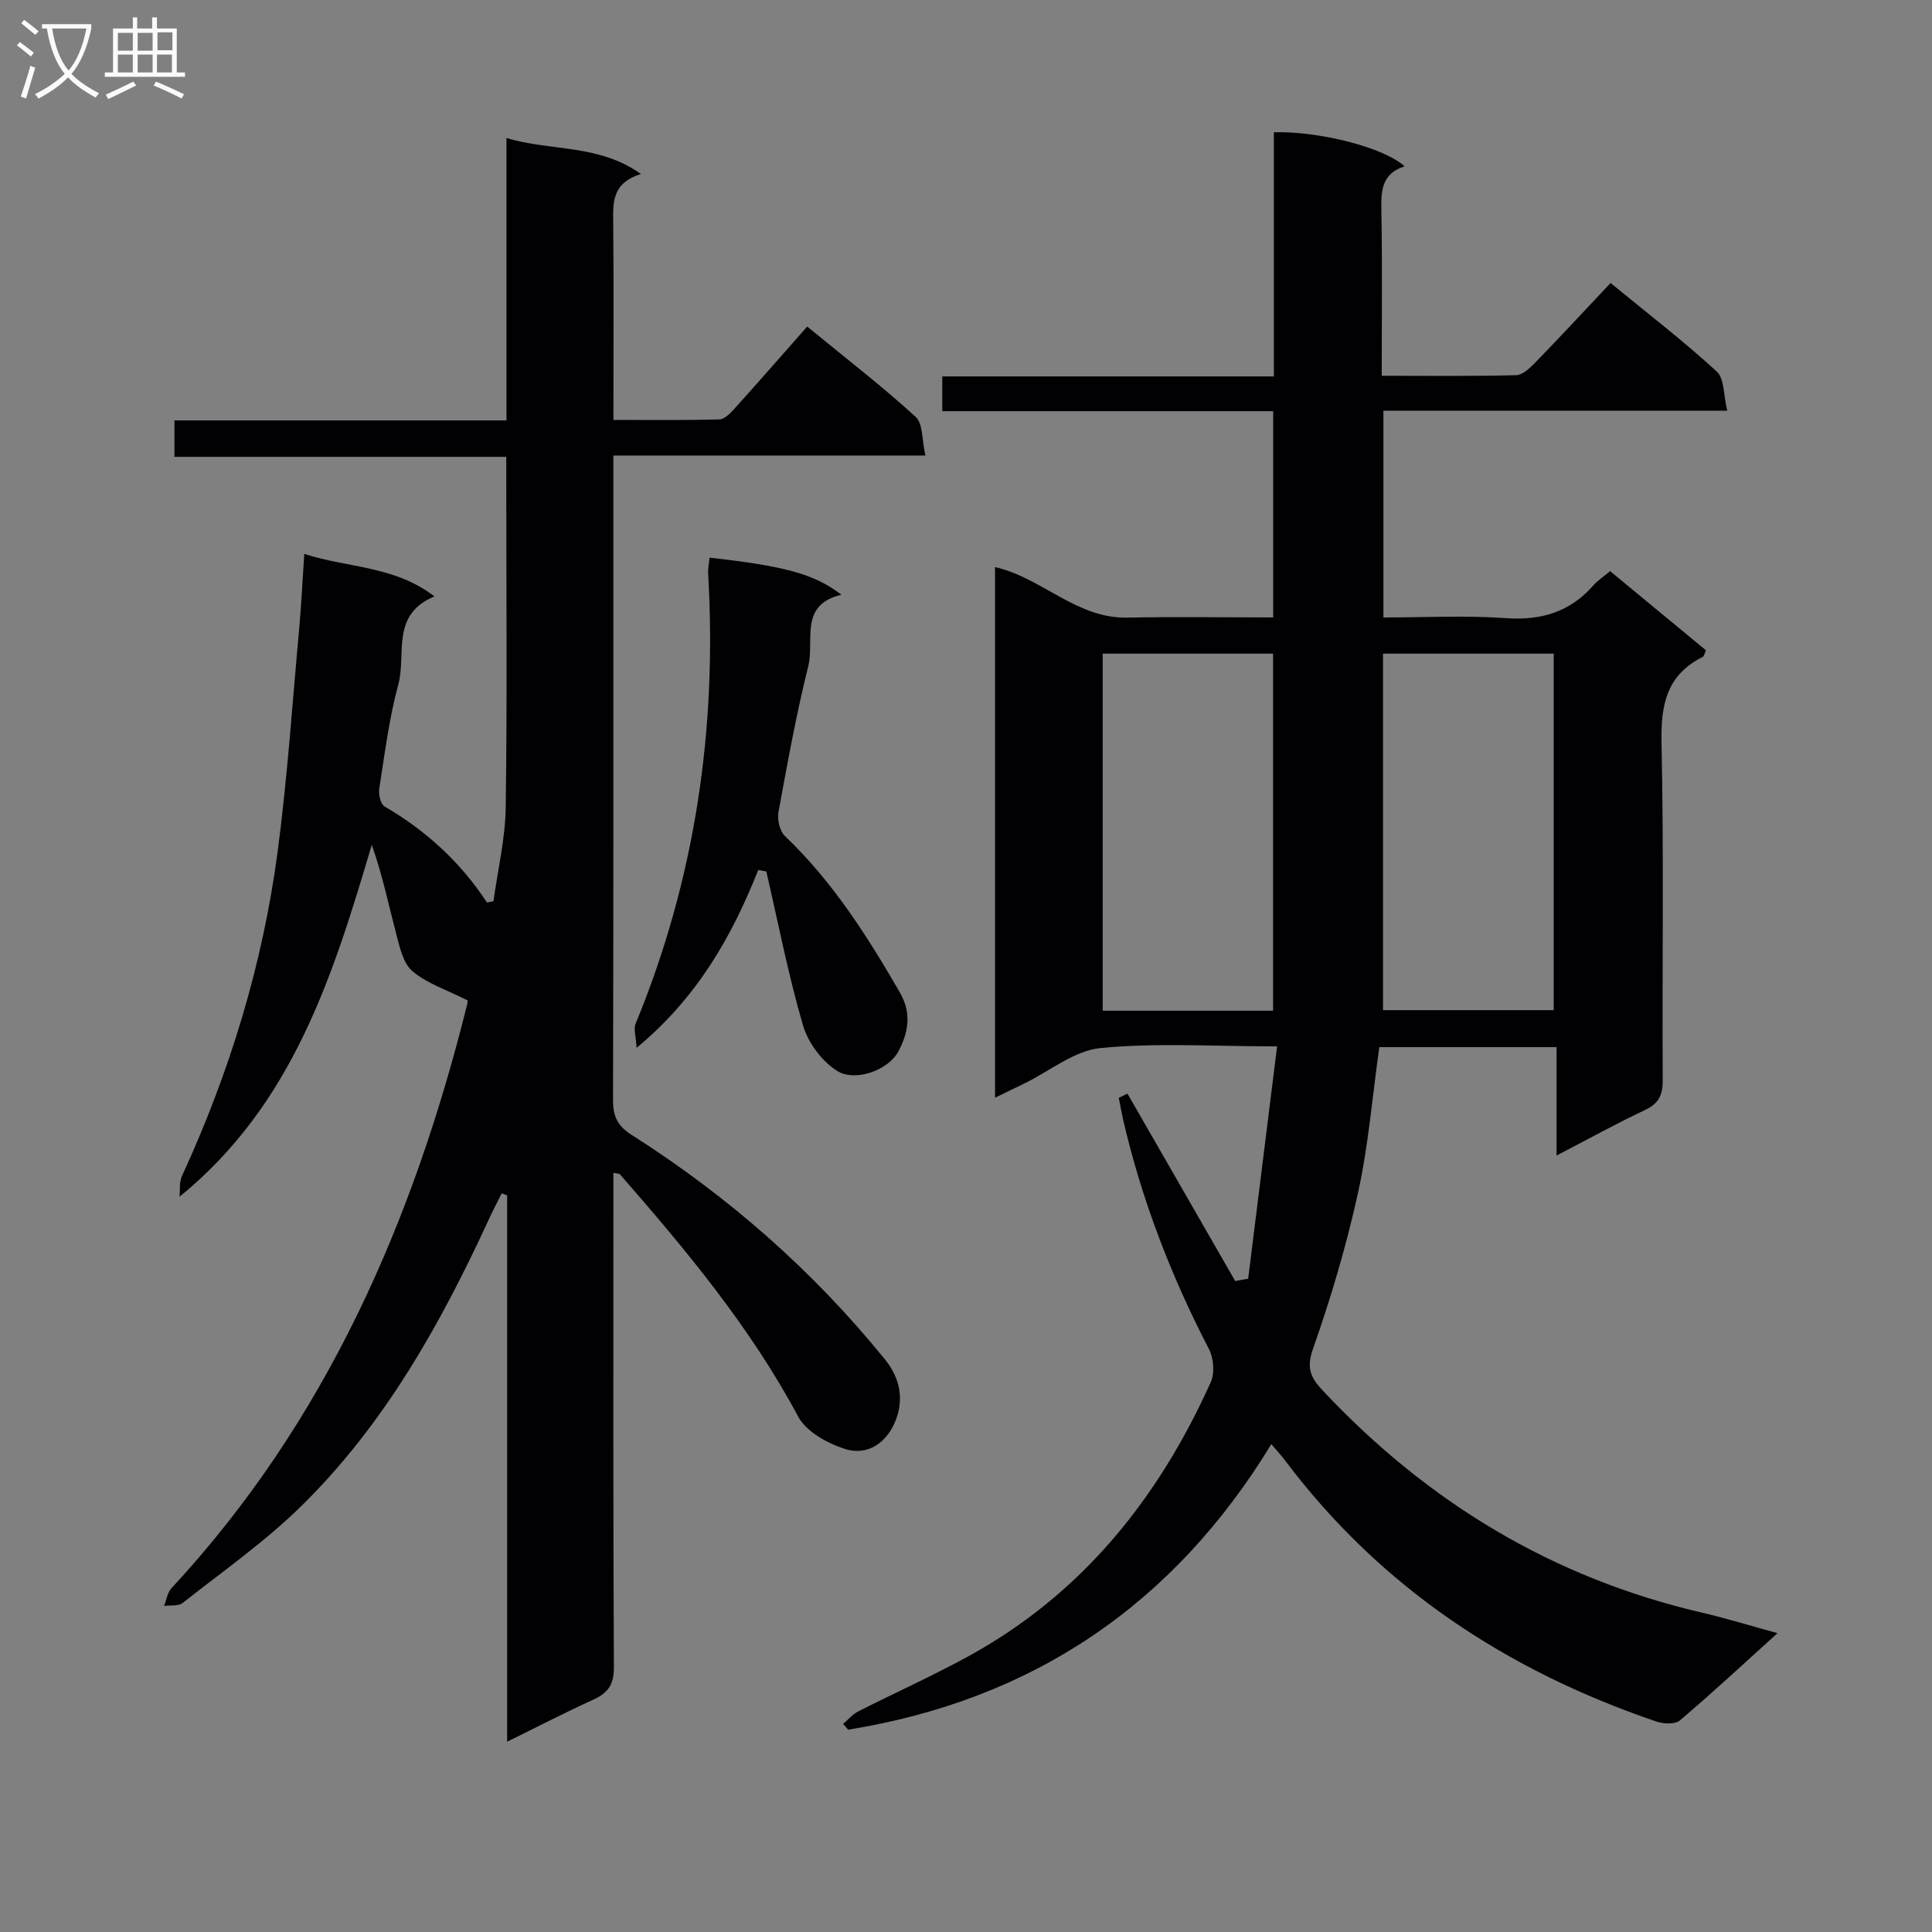
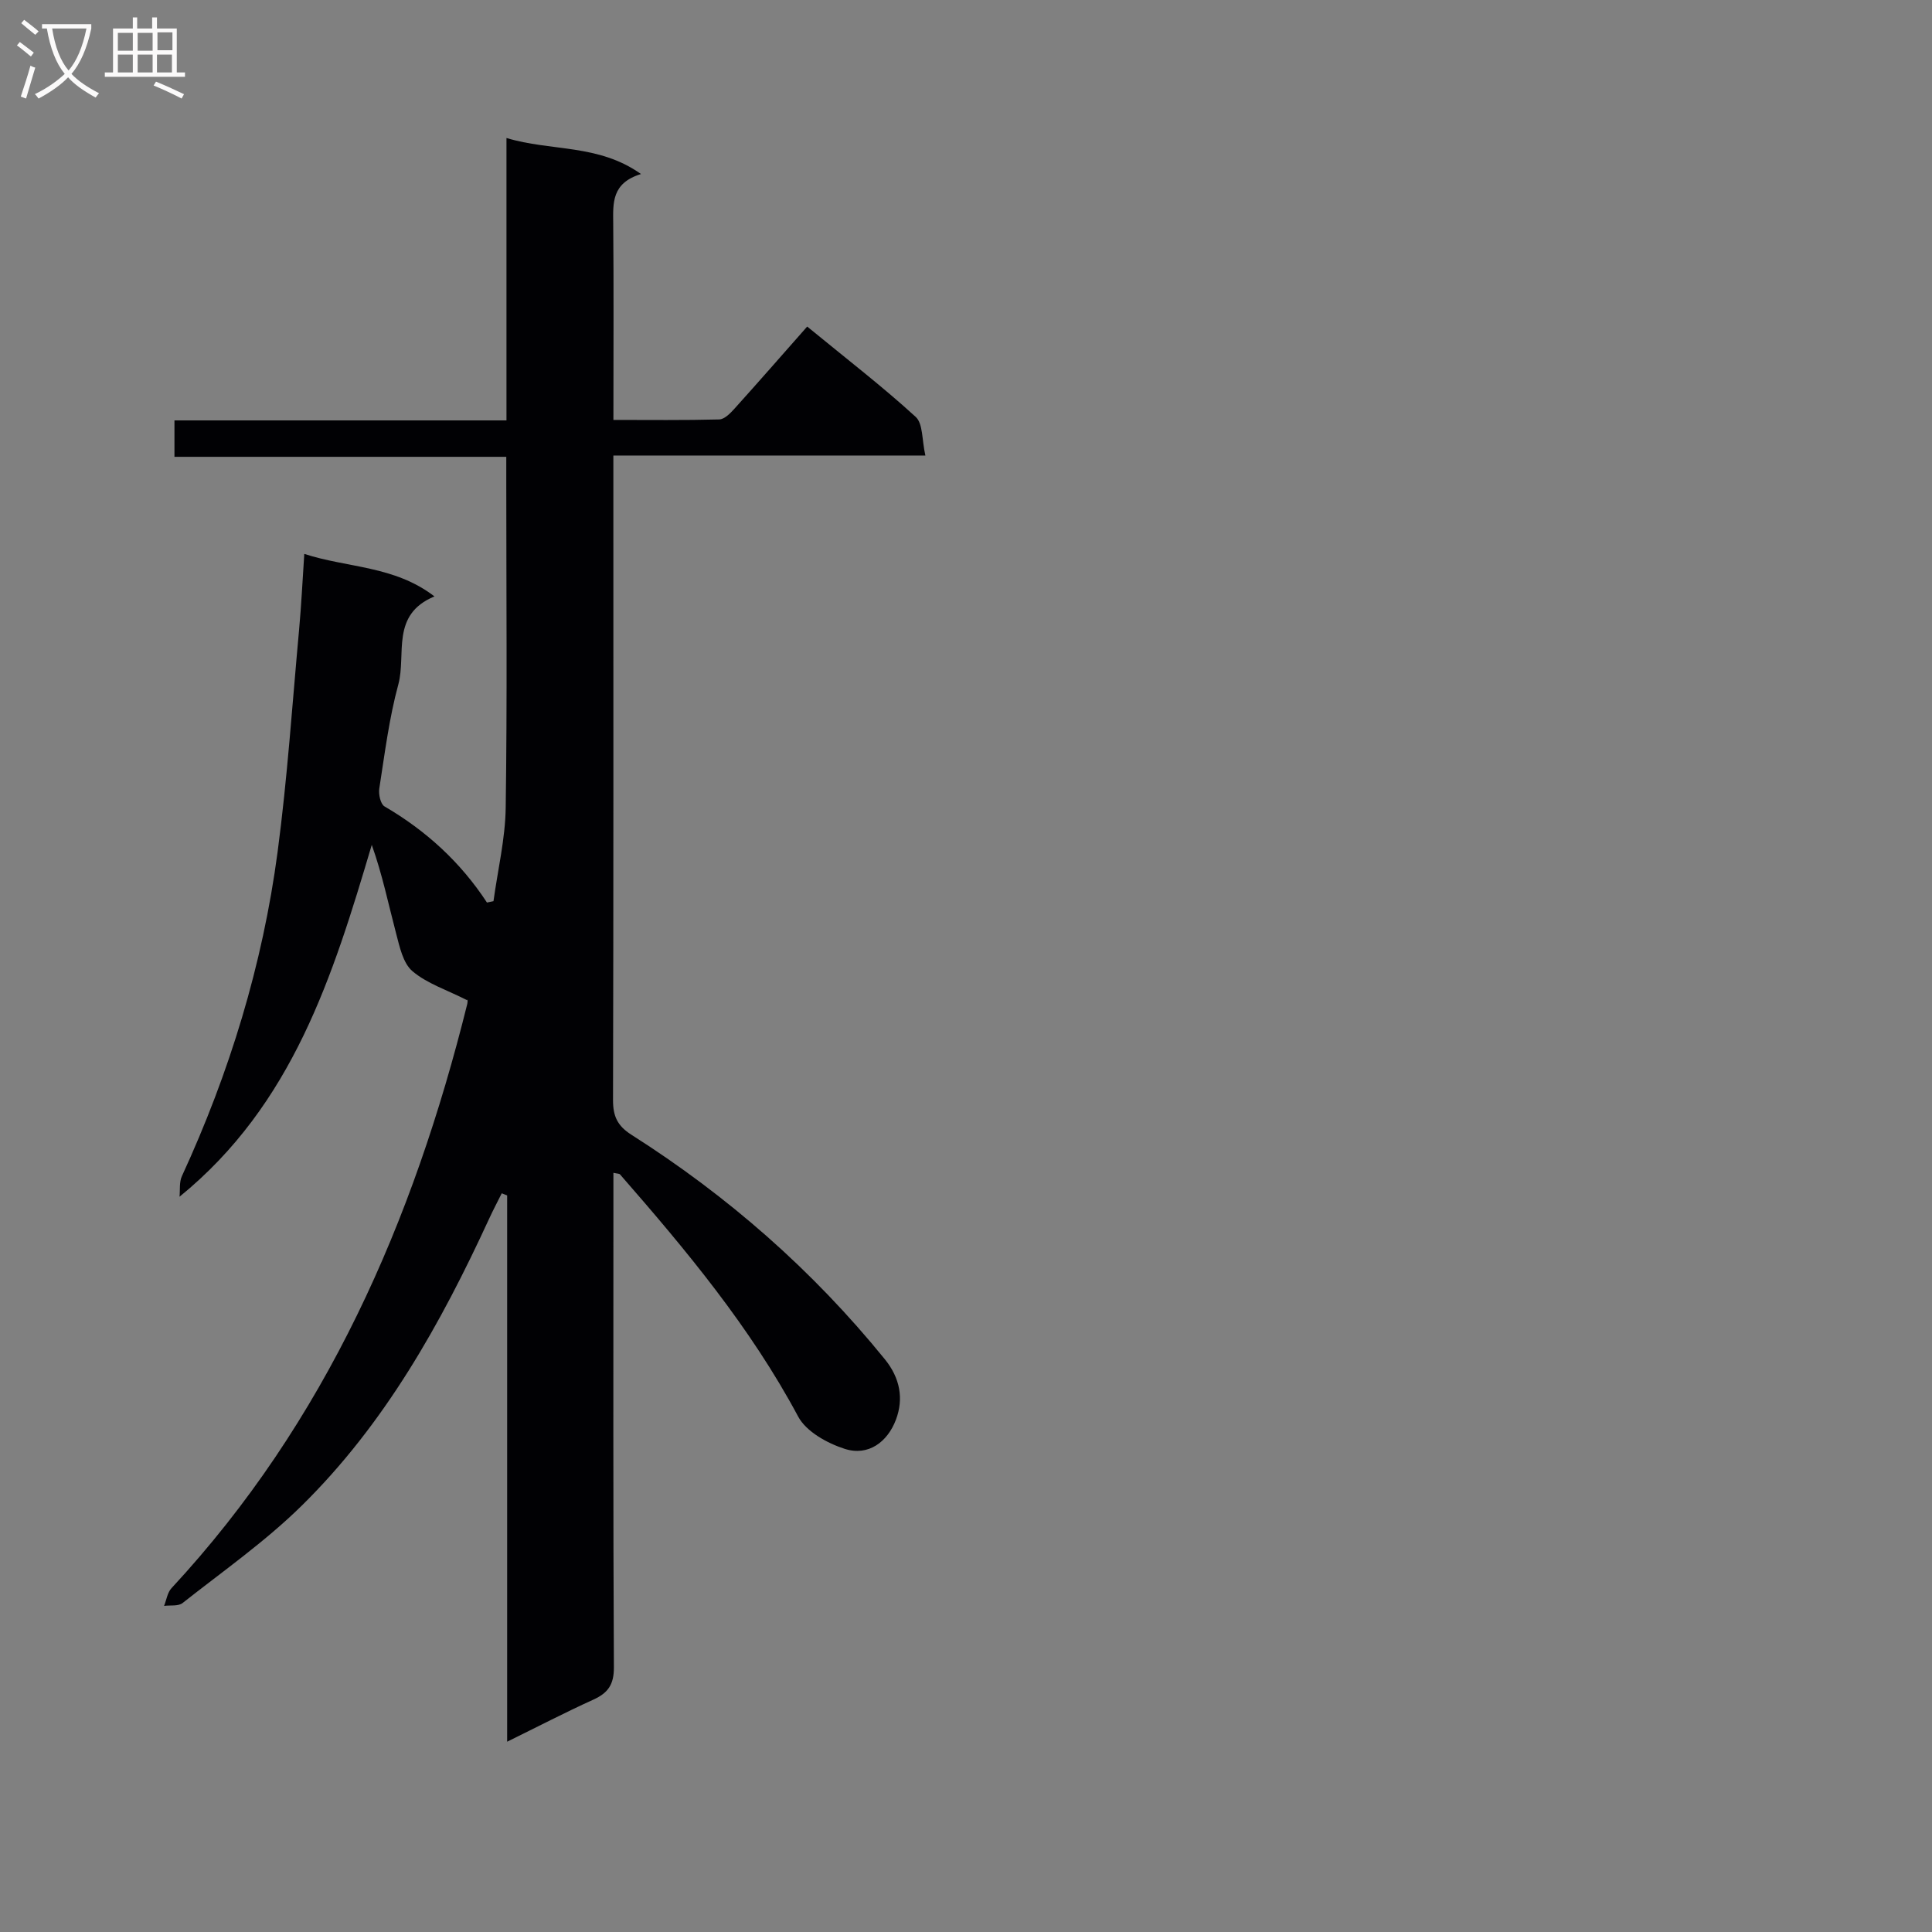
<svg xmlns="http://www.w3.org/2000/svg" enable-background="new 0 0 400 400" viewBox="0 0 400 400">
  <rect x="0" y="0" width="400" height="400" fill="#808080" stroke="none" />
  <g fill="#010104">
-     <path d="m258.42 264.75c1.97-15.83 3.94-31.66 5.99-48.11-13.07 0-24.91-.78-36.57.35-5.43.53-10.5 4.77-15.73 7.32-1.89.92-3.79 1.84-6.1 2.96 0-36.98 0-73.27 0-109.86 9.69 2.19 16.85 10.68 27.37 10.46 9.96-.2 19.92-.04 30.22-.04 0-14.35 0-28.24 0-42.7-22.82 0-45.55 0-68.51 0 0-2.64 0-4.7 0-7.2h68.65c0-17.14 0-33.86 0-50.55 9.54-.25 22.85 3.19 27.07 7.06-4.89 1.53-4.89 5.27-4.81 9.41.21 11.12.07 22.24.07 33.95 9.59 0 18.7.11 27.81-.12 1.36-.03 2.89-1.49 3.99-2.62 5.2-5.36 10.27-10.83 15.58-16.47 8.03 6.59 15.28 12.16 21.98 18.33 1.61 1.48 1.4 4.95 2.18 8.11-24.32 0-47.59 0-71.19 0v42.81c8.48 0 16.94-.46 25.34.14 7.36.52 13.31-1.28 18.17-6.82.87-.99 2.01-1.72 3.43-2.91 6.59 5.45 13.18 10.89 19.84 16.39-.27.57-.36 1.21-.68 1.37-7.41 3.71-8.68 9.81-8.52 17.64.5 23.32.12 46.65.25 69.98.02 3.06-.79 4.82-3.64 6.17-5.99 2.83-11.79 6.04-18.34 9.44 0-7.72 0-14.9 0-22.44-12.61 0-24.67 0-36.7 0-1.43 10.16-2.24 20.29-4.4 30.13-2.41 10.97-5.63 21.82-9.36 32.42-1.42 4.04-.32 6.02 2.08 8.58 21.63 23.05 47.53 38.76 78.45 45.94 4.98 1.16 9.87 2.67 15.67 4.26-7.13 6.45-13.55 12.42-20.23 18.08-1 .85-3.43.7-4.92.19-30.82-10.5-56.98-27.69-76.74-53.95-.8-1.06-1.7-2.04-2.9-3.46-20.26 33.27-49.45 52.97-87.62 59.12-.35-.4-.69-.8-1.04-1.2 1.04-.87 1.95-1.99 3.13-2.58 7.54-3.83 15.27-7.3 22.69-11.35 23.56-12.88 39.45-32.69 50.3-56.83.85-1.88.59-4.97-.39-6.86-7.83-15.1-13.9-30.83-17.74-47.41-.35-1.52-.62-3.06-.92-4.59.6-.29 1.2-.58 1.8-.87 7.44 12.94 14.87 25.87 22.31 38.81.89-.18 1.78-.33 2.68-.48zm27.92-129.42v73.81h35.34c0-24.86 0-49.27 0-73.81-11.9 0-23.48 0-35.34 0zm-22.77 73.93c0-24.83 0-49.34 0-73.93-11.93 0-23.5 0-35.27 0v73.93z" />
    <path d="m96.76 207.1c-4.26-2.16-8.35-3.46-11.37-6.03-1.96-1.66-2.66-5.08-3.39-7.85-1.59-6.03-2.84-12.16-5.03-18.3-8.04 27.11-16.32 53.73-39.8 72.85.14-1.43-.08-3.03.49-4.26 9.86-21.41 16.71-43.76 19.81-67.1 2.03-15.3 3.05-30.73 4.46-46.11.45-4.94.69-9.91 1.07-15.62 9 2.93 18.6 2.4 26.95 8.8-9.15 3.79-5.79 12-7.48 18.22-1.91 7.02-2.81 14.32-3.94 21.54-.19 1.19.25 3.24 1.08 3.72 8.57 5 15.72 11.51 21.21 19.9.45-.09.9-.19 1.35-.28.88-6.45 2.44-12.89 2.53-19.35.32-22.16.12-44.32.12-66.48 0-1.82 0-3.65 0-6.17-22.99 0-45.7 0-68.7 0 0-2.78 0-4.86 0-7.54h68.74c0-19.67 0-38.75 0-58.47 9.28 2.81 18.99 1.17 27.85 7.46-6.1 1.88-5.79 6-5.75 10.23.12 13.32.04 26.64.04 40.68 7.42 0 14.67.09 21.91-.1 1.08-.03 2.29-1.27 3.14-2.21 5.02-5.57 9.95-11.22 15.07-17.02 8.54 7 15.77 12.57 22.47 18.71 1.53 1.4 1.26 4.75 2 7.99-21.94 0-42.99 0-64.6 0v5.46c0 42.66.04 85.31-.07 127.97-.01 3.35.9 5.35 3.81 7.2 19.95 12.68 37.53 28.07 52.46 46.47 3.17 3.9 3.94 8.19 2.3 12.53-1.73 4.57-5.68 7.61-10.6 6.03-3.62-1.16-7.98-3.57-9.64-6.69-9.91-18.52-23.19-34.45-36.88-50.13-.16-.18-.57-.15-1.37-.33v5.39c0 32.33-.07 64.65.1 96.98.02 3.57-1.2 5.31-4.25 6.7-5.82 2.64-11.5 5.59-17.85 8.71 0-38.25 0-75.67 0-113.1-.37-.15-.75-.3-1.12-.44-.89 1.78-1.82 3.54-2.65 5.35-10 21.71-21.61 42.47-38.81 59.37-7.53 7.4-16.3 13.54-24.62 20.11-.88.7-2.53.42-3.83.59.5-1.24.69-2.76 1.54-3.67 31.98-34.48 50.06-75.98 61.24-120.98.14-.65.01-1.34.01-.73z" />
-     <path d="m156.99 180.12c-5.47 13.75-12.57 26.35-25.19 36.83-.13-2.36-.66-3.88-.21-4.99 12.32-29.86 16.89-60.95 15.03-93.1-.07-1.12.18-2.27.29-3.4 15.61 1.74 21.68 3.37 27.3 7.68-8.86 2.07-5.54 9.49-6.87 14.8-2.49 9.95-4.31 20.07-6.16 30.16-.29 1.57.24 3.96 1.32 4.99 9.89 9.42 17.08 20.74 23.84 32.45 2.52 4.37 1.62 8.47-.34 12.14-2.1 3.93-8.96 6.37-12.68 4.04-3.16-1.98-6.03-5.86-7.08-9.47-3.05-10.45-5.12-21.19-7.58-31.82-.57-.11-1.12-.21-1.67-.31z" />
  </g>
  <path d="m6.4 11.7c-1-.8-1.9-1.6-2.9-2.3l.6-.7c.9.7 1.9 1.4 2.9 2.2zm-2.1 8.3c.7-2.1 1.4-4.2 2-6.4.2.1.6.3 1 .4-.7 2.3-1.3 4.4-1.9 6.4zm3-12.8c-1.1-.9-2.1-1.7-2.9-2.4l.6-.7c1 .8 2 1.5 3 2.4zm1.4-1.3v-.9h10.2v.9c-.9 4.2-2.3 7.3-4.1 9.4 1.3 1.4 3.2 2.7 5.7 4-.2.2-.4.5-.7.9-2.5-1.4-4.4-2.7-5.7-4.2-1.4 1.5-3.5 3-6.1 4.4 0 0 0 0-.1-.1-.3-.4-.5-.7-.7-.8 2.7-1.3 4.7-2.8 6.2-4.2-1.8-2.2-3-5.3-3.7-9.4zm9.2 0h-7.1c.6 3.8 1.7 6.7 3.4 8.7 1.7-2 2.9-4.8 3.7-8.7z" fill="#fbfafa" />
-   <path d="m31.6 3.6h.9v2.3h4.1v9.1h1.7v.9h-16.6v-.9h1.7v-9.1h4.1v-2.3h.9v2.3h3.1v-2.3zm-4 13.3.6.8c-1.9.9-3.8 1.9-5.8 2.8-.2-.3-.3-.6-.5-.9 2-.9 3.9-1.8 5.7-2.7zm-3.2-10.1v3.7h3.1v-3.7zm0 4.5v3.7h3.1v-3.7zm4.1-4.5v3.7h3.1v-3.7zm0 4.5v3.7h3.1v-3.7zm9.1 9.1c-2.1-1.1-4.1-2-5.8-2.7l.5-.8c2.2.9 4.1 1.8 5.8 2.6zm-1.9-13.7h-3.1v3.7h3.1v-3.6zm-3.2 4.6v3.7h3.1v-3.7z" fill="#fbfafa" />
+   <path d="m31.6 3.6h.9v2.3h4.1v9.1h1.7v.9h-16.6v-.9h1.7v-9.1h4.1v-2.3h.9v2.3h3.1v-2.3zm-4 13.3.6.8zm-3.2-10.1v3.7h3.1v-3.7zm0 4.5v3.7h3.1v-3.7zm4.1-4.5v3.7h3.1v-3.7zm0 4.5v3.7h3.1v-3.7zm9.1 9.1c-2.1-1.1-4.1-2-5.8-2.7l.5-.8c2.2.9 4.1 1.8 5.8 2.6zm-1.9-13.7h-3.1v3.7h3.1v-3.6zm-3.2 4.6v3.7h3.1v-3.7z" fill="#fbfafa" />
</svg>